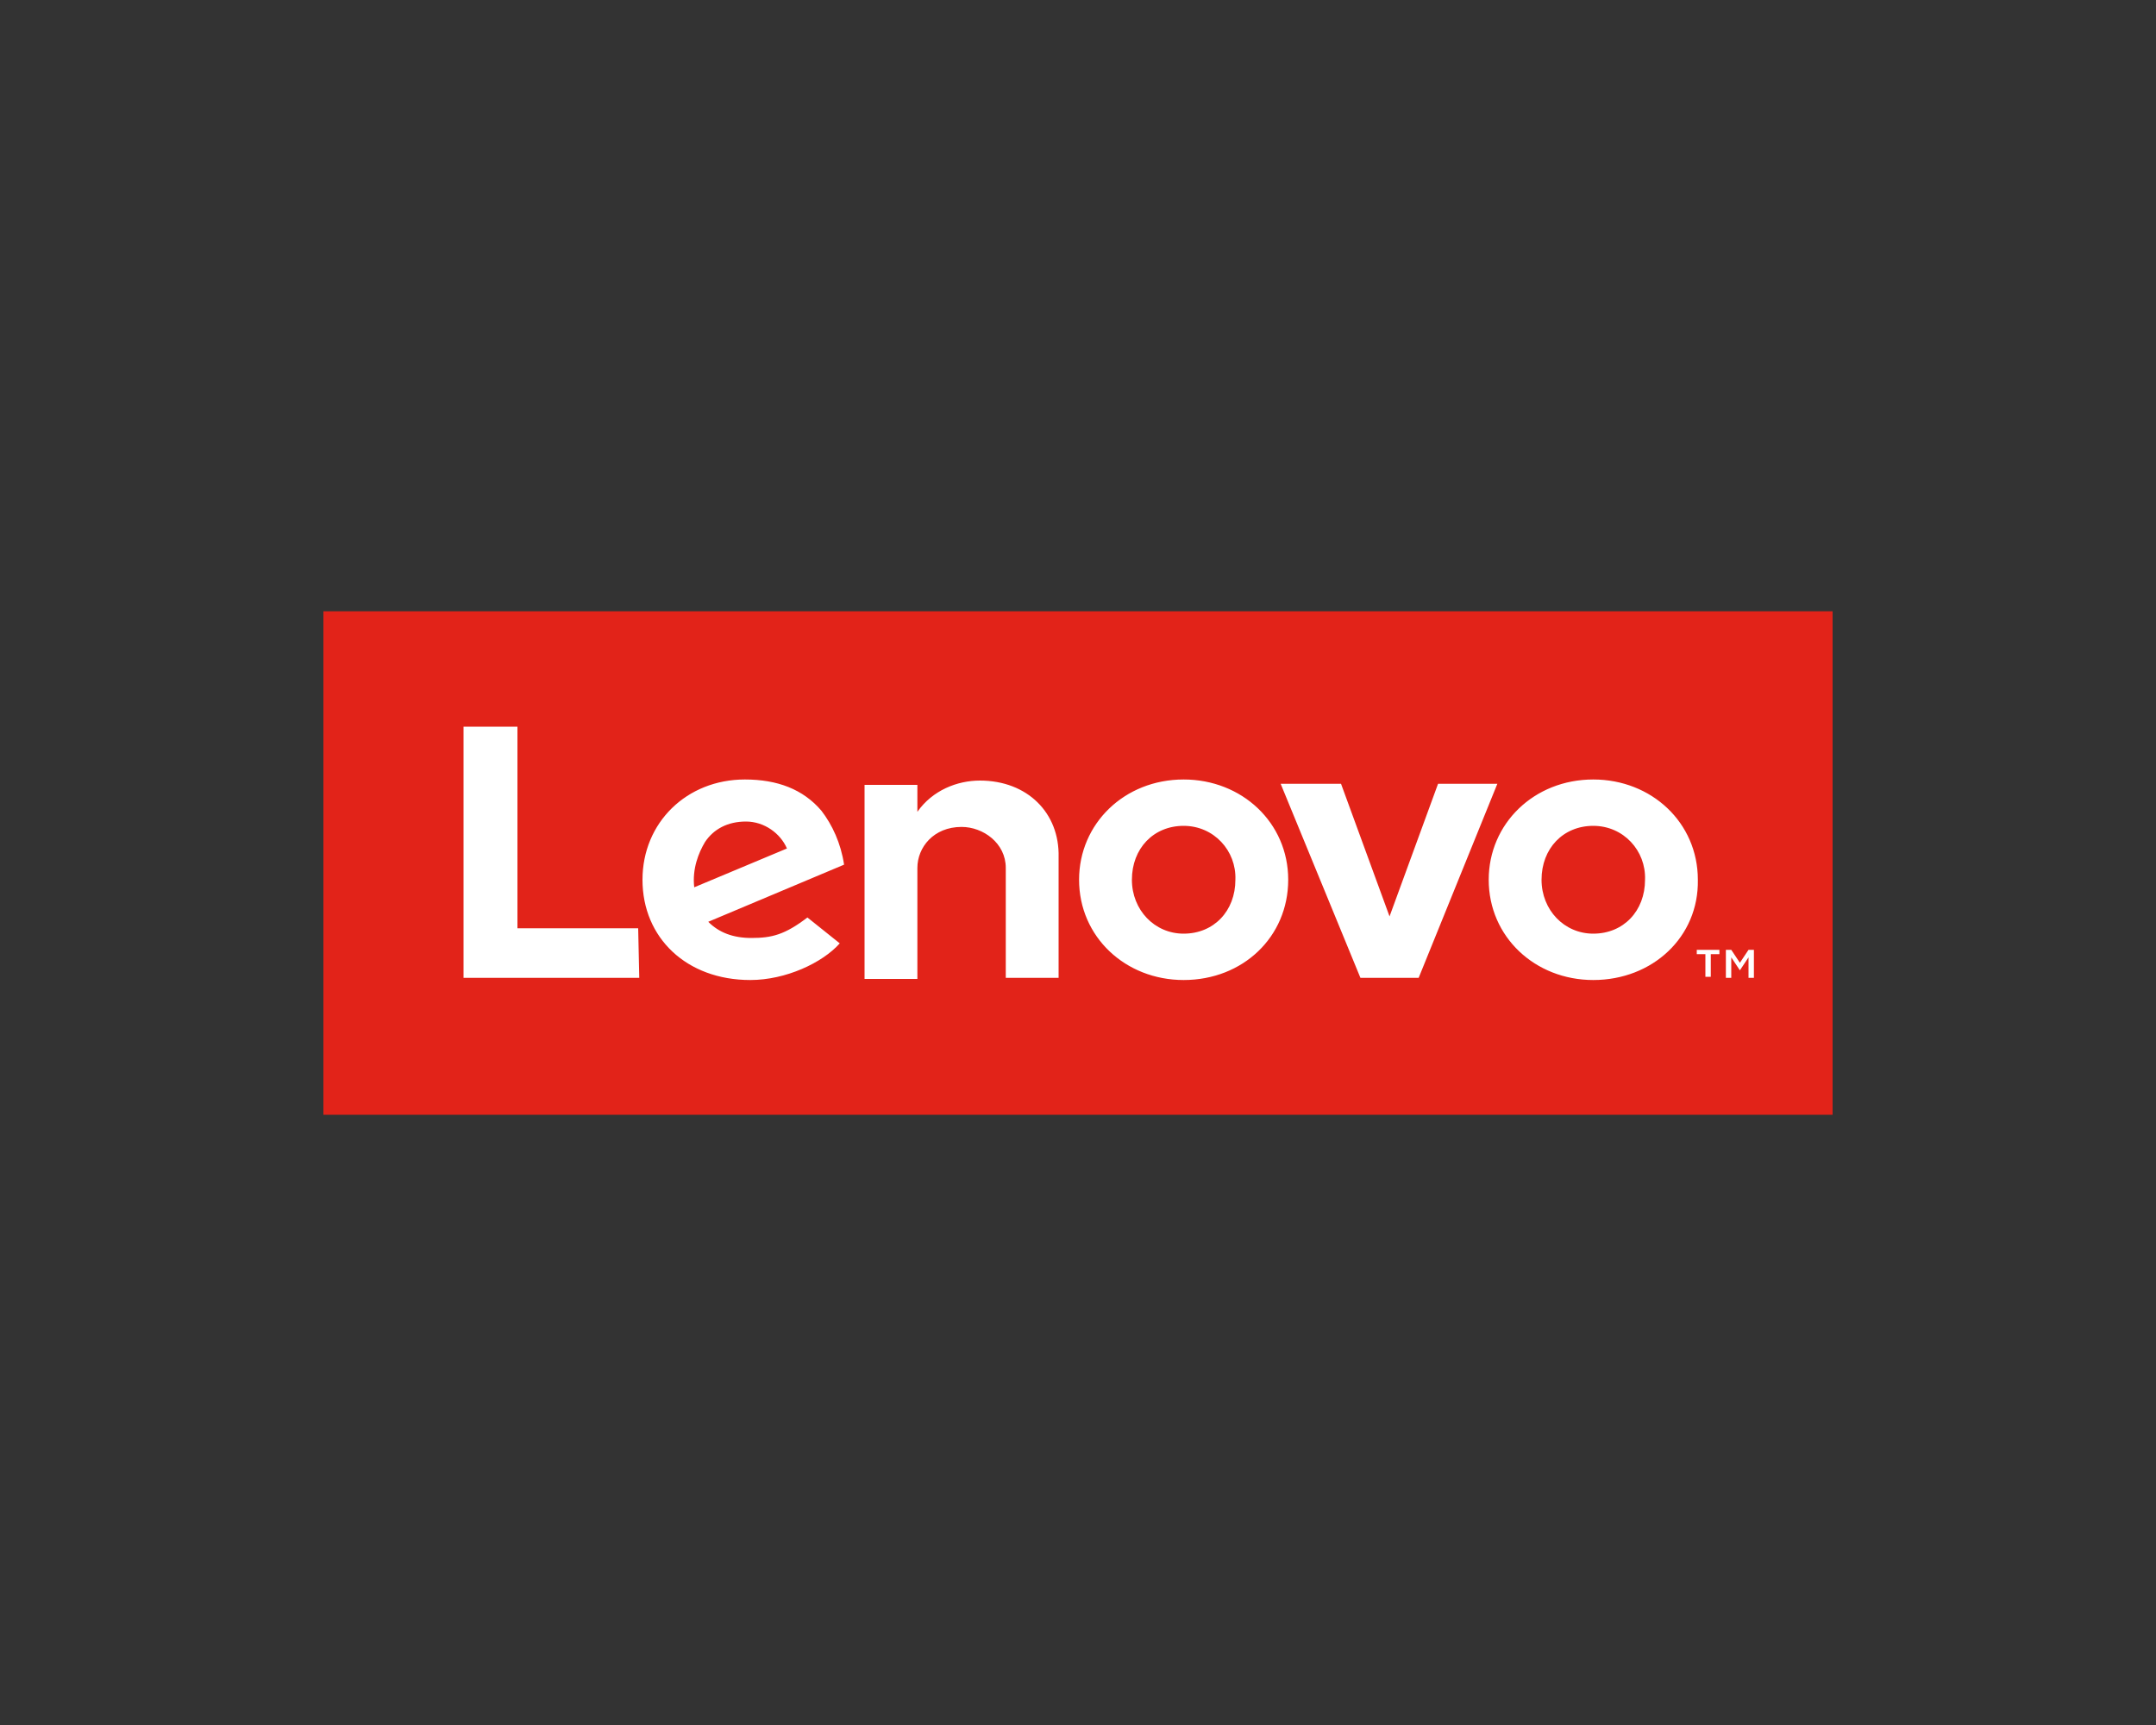
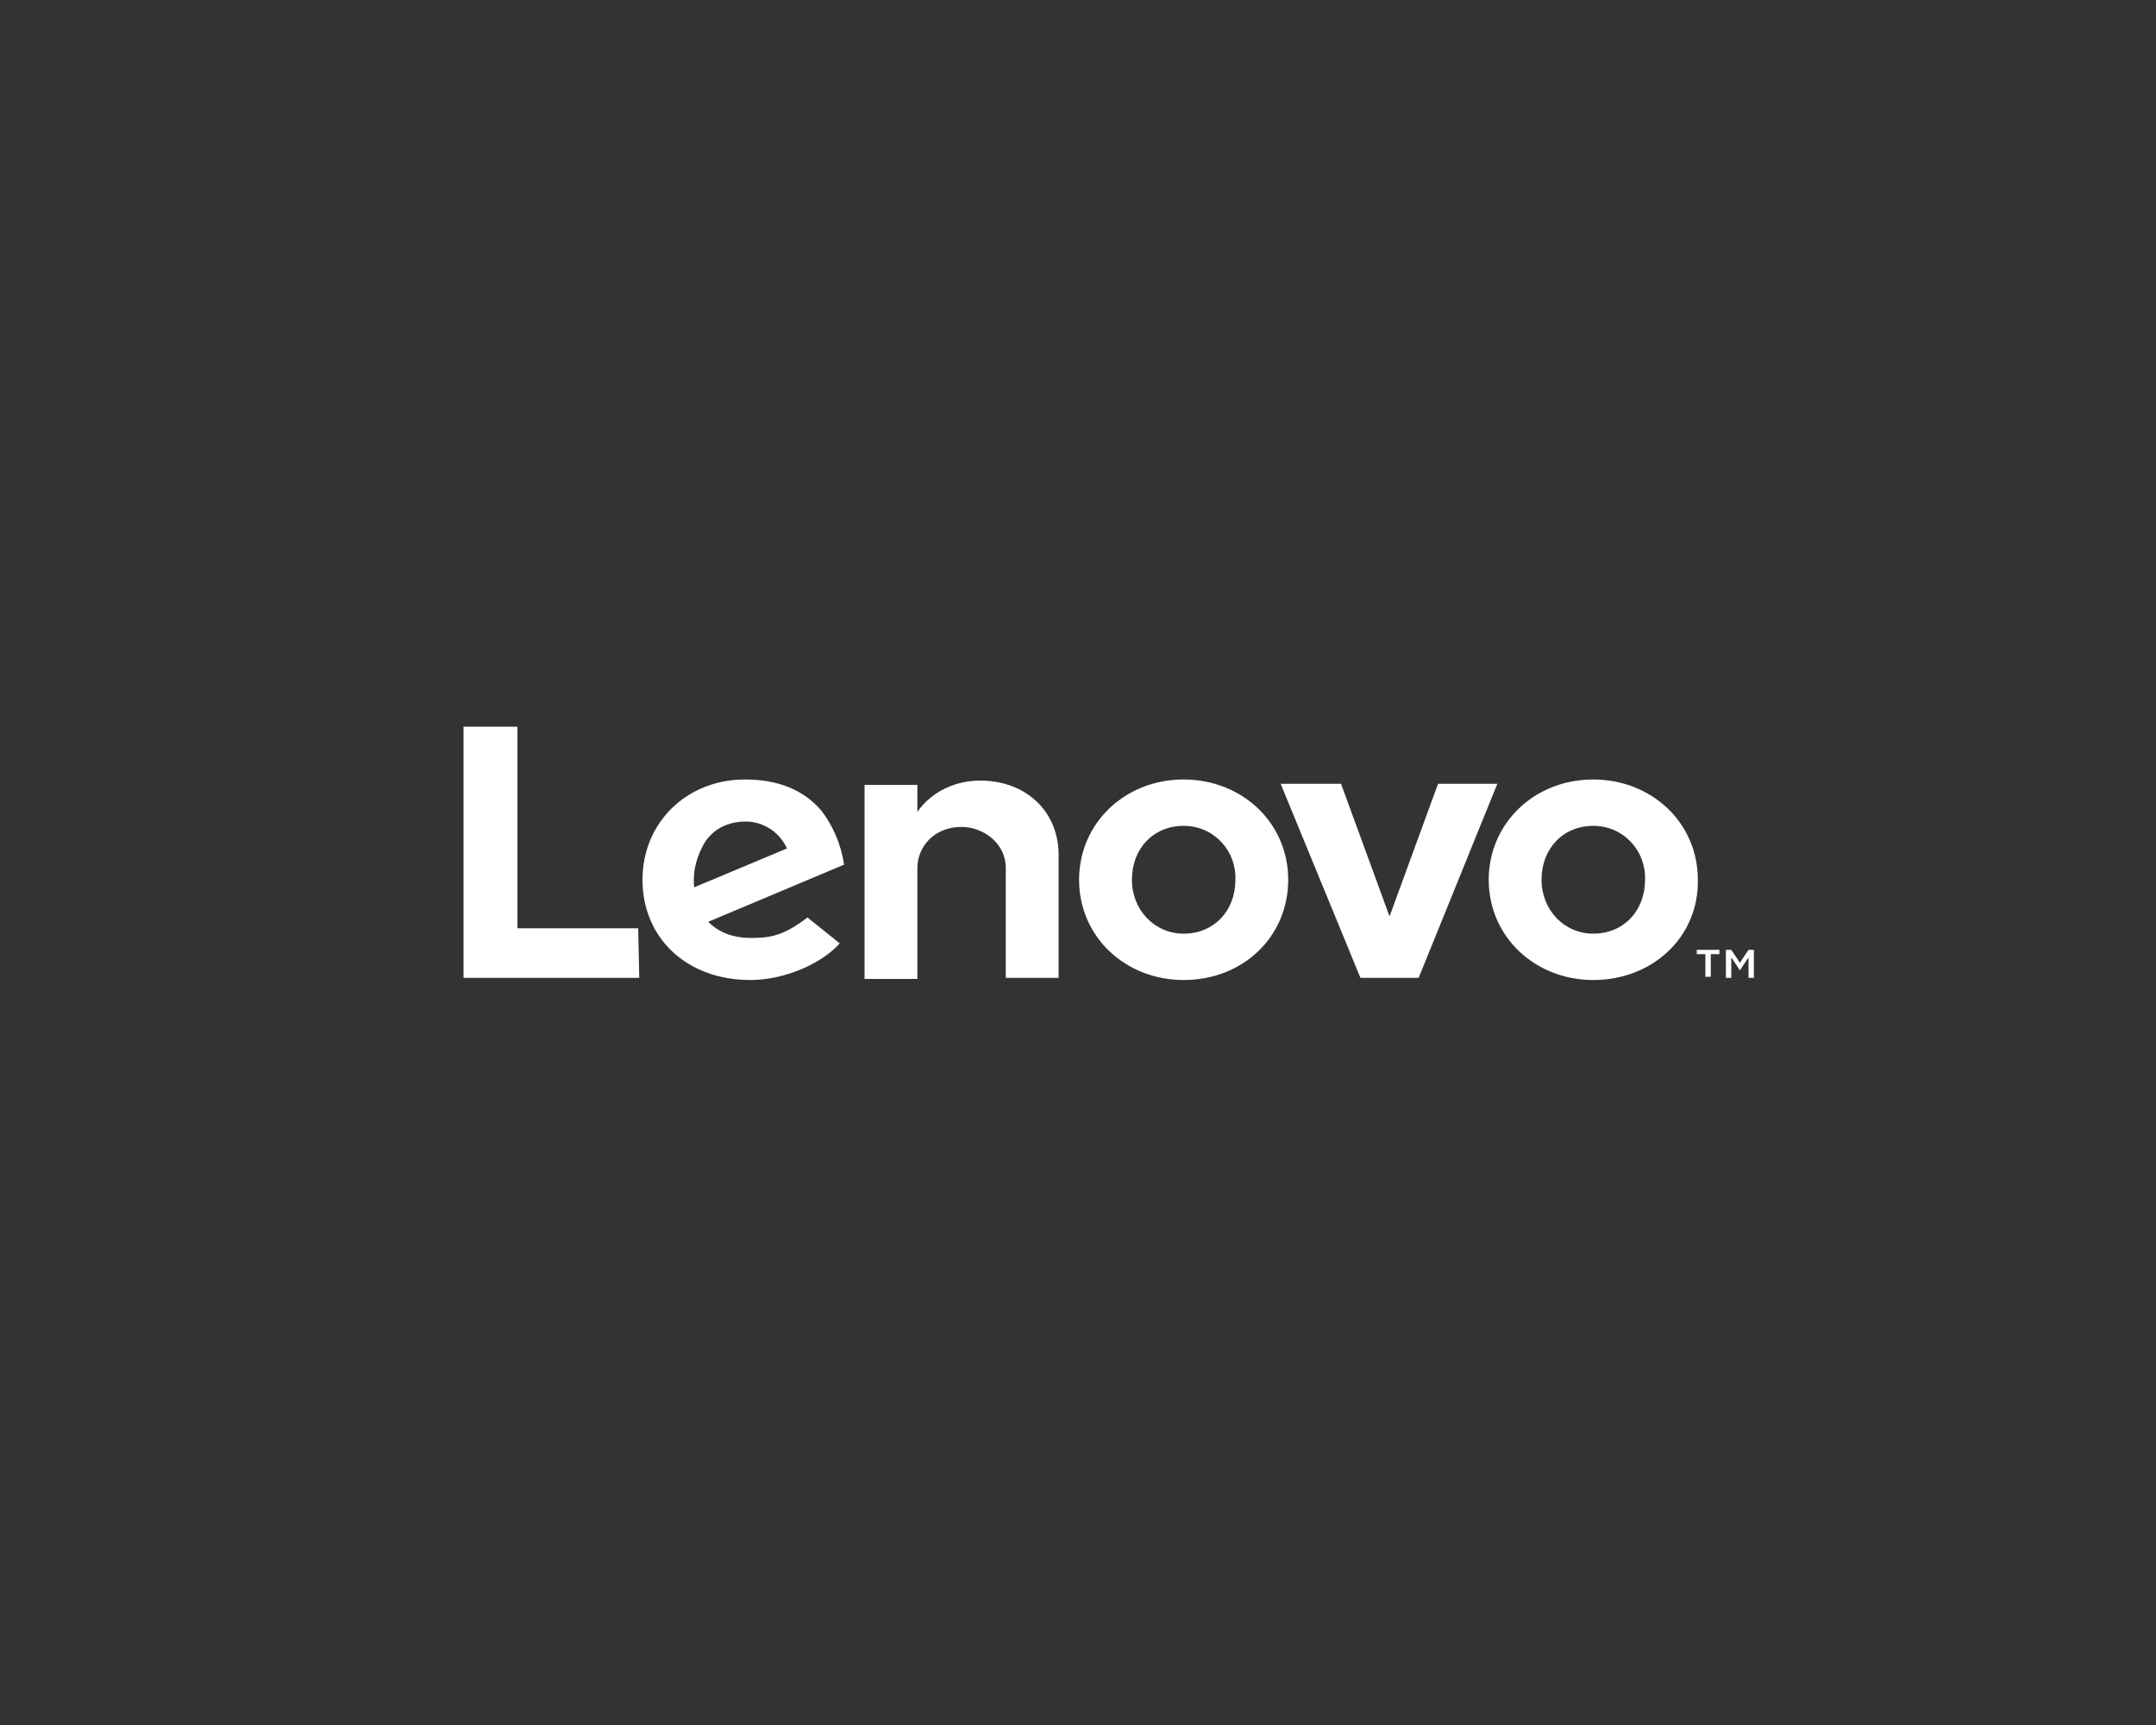
<svg xmlns="http://www.w3.org/2000/svg" id="Layer_1" x="0px" y="0px" viewBox="0 0 200 160" style="enable-background:new 0 0 200 160;" xml:space="preserve">
  <rect x="0" y="0" width="200" height="160" fill="#333333" stroke="none" />
  <style type="text/css"> .st0{fill:#E22319;} .st1{fill:#FFFFFF;} </style>
-   <path class="st0" d="M30,56.7h140v46.7H30V56.7z" />
  <path class="st1" d="M90.9,72.4c-2.1,0-4.4,0.9-5.8,2.9v-2.5h-4.9v18h4.9V80.5c0-1.9,1.5-3.8,4.1-3.8c2,0,4.1,1.5,4.1,3.8v10.2h4.9 V79.5C98.3,75.4,95.3,72.4,90.9,72.4 M133.4,72.7L128.9,85l-4.5-12.3h-5.6l7.4,18h5.4l7.3-18H133.4z M74.9,85.1 c-2.1,1.6-3.3,1.9-5.2,1.9c-1.7,0-3-0.5-4-1.5l12.6-5.3c-0.3-2-1.1-3.7-2.1-5c-1.7-2-4.1-2.9-7.1-2.9c-5.4,0-9.5,4-9.5,9.3 c0,5.4,4.1,9.3,10,9.3c3.3,0,6.7-1.6,8.3-3.4L74.9,85.1z M65.4,78.1c0.8-1.2,2.1-1.9,3.8-1.9c1.7,0,3.2,1.1,3.8,2.5l-8.6,3.6 C64.2,80.6,64.8,79.1,65.4,78.1z M59.2,86.1H48V67.4h-5v23.3h16.3L59.2,86.1L59.2,86.1z M147.8,90.9c-5.4,0-9.7-4-9.7-9.3 c0-5.2,4.2-9.3,9.7-9.3c5.4,0,9.7,4,9.7,9.3C157.6,86.9,153.3,90.9,147.8,90.9 M147.8,76.6c-2.8,0-4.8,2.1-4.8,5c0,2.8,2.1,5,4.8,5 c2.8,0,4.8-2.1,4.8-5C152.7,78.9,150.6,76.6,147.8,76.6 M109.8,90.9c-5.4,0-9.7-4-9.7-9.3c0-5.2,4.2-9.3,9.7-9.3 c5.4,0,9.7,4,9.7,9.3S115.3,90.9,109.8,90.9 M109.8,76.6c-2.8,0-4.8,2.1-4.8,5c0,2.8,2.1,5,4.8,5c2.8,0,4.8-2.1,4.8-5 C114.7,78.9,112.6,76.6,109.8,76.6 M158.2,88.5h-0.8v-0.4h2.1v0.4h-0.8v2.1h-0.5V88.5z M160.1,88.1h0.5l0.8,1.2l0.8-1.2h0.5v2.6 h-0.5v-1.9l-0.8,1.2l-0.8-1.2v1.9h-0.5V88.1z" />
</svg>